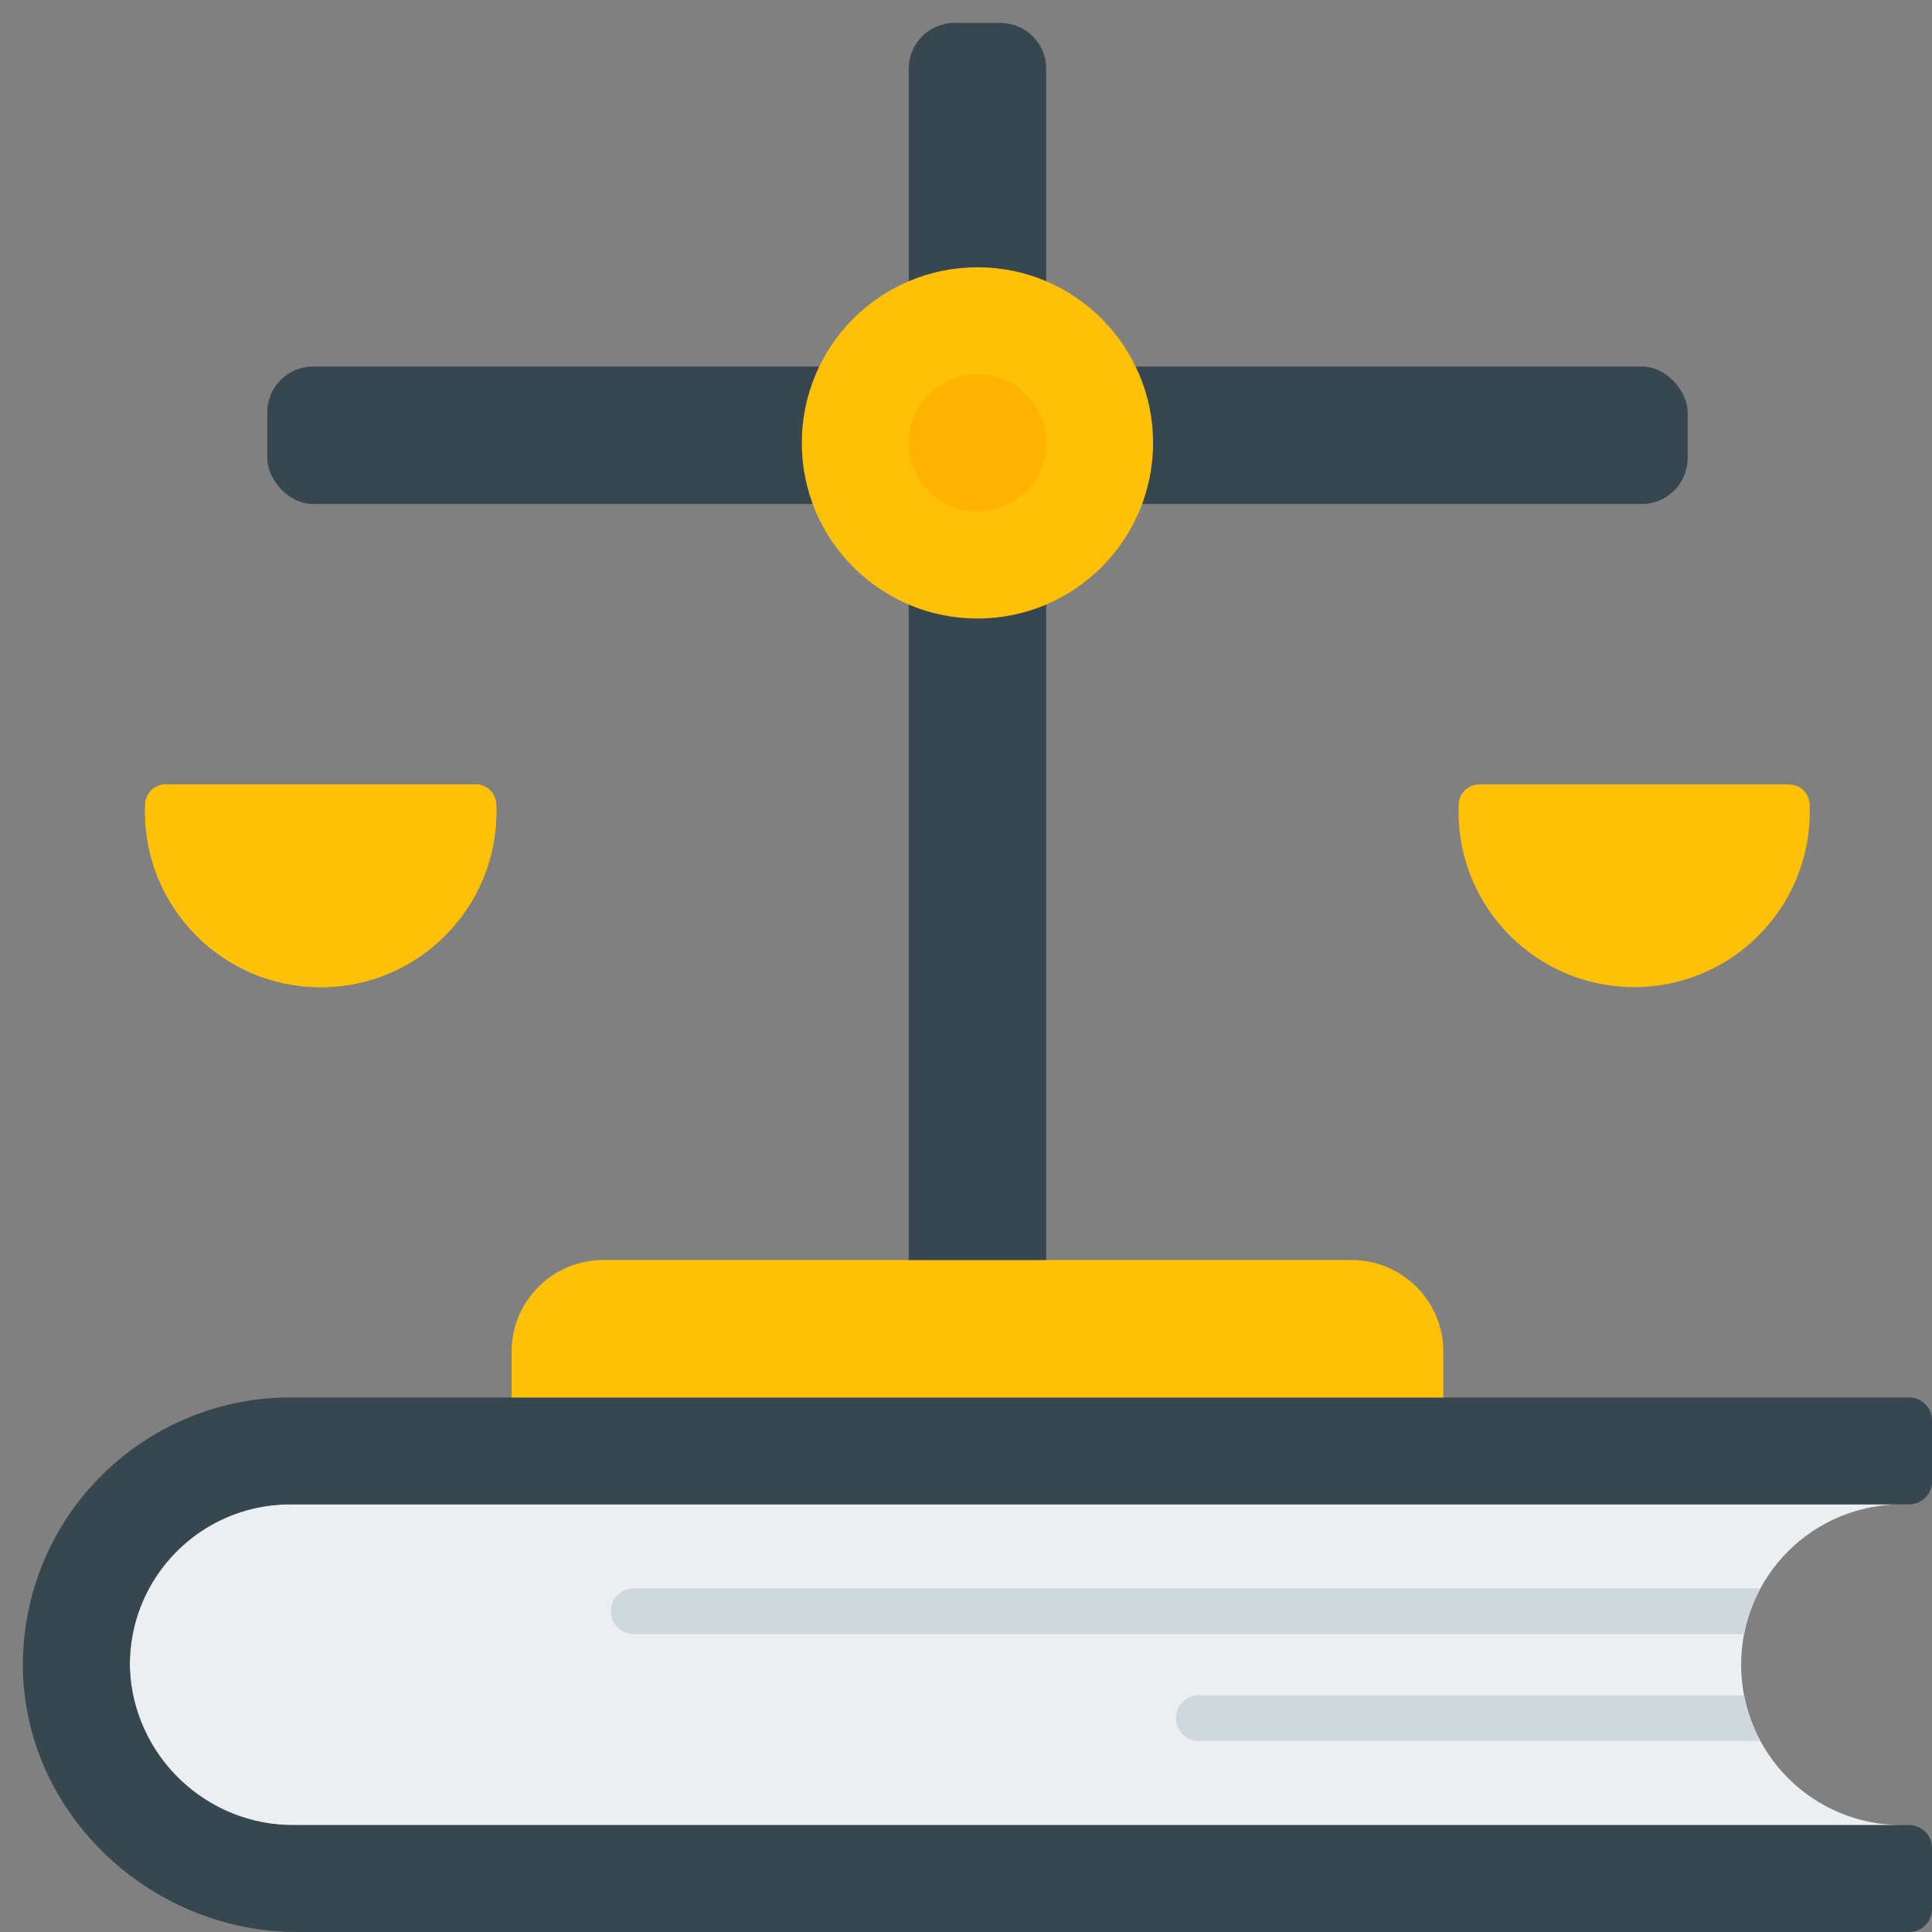
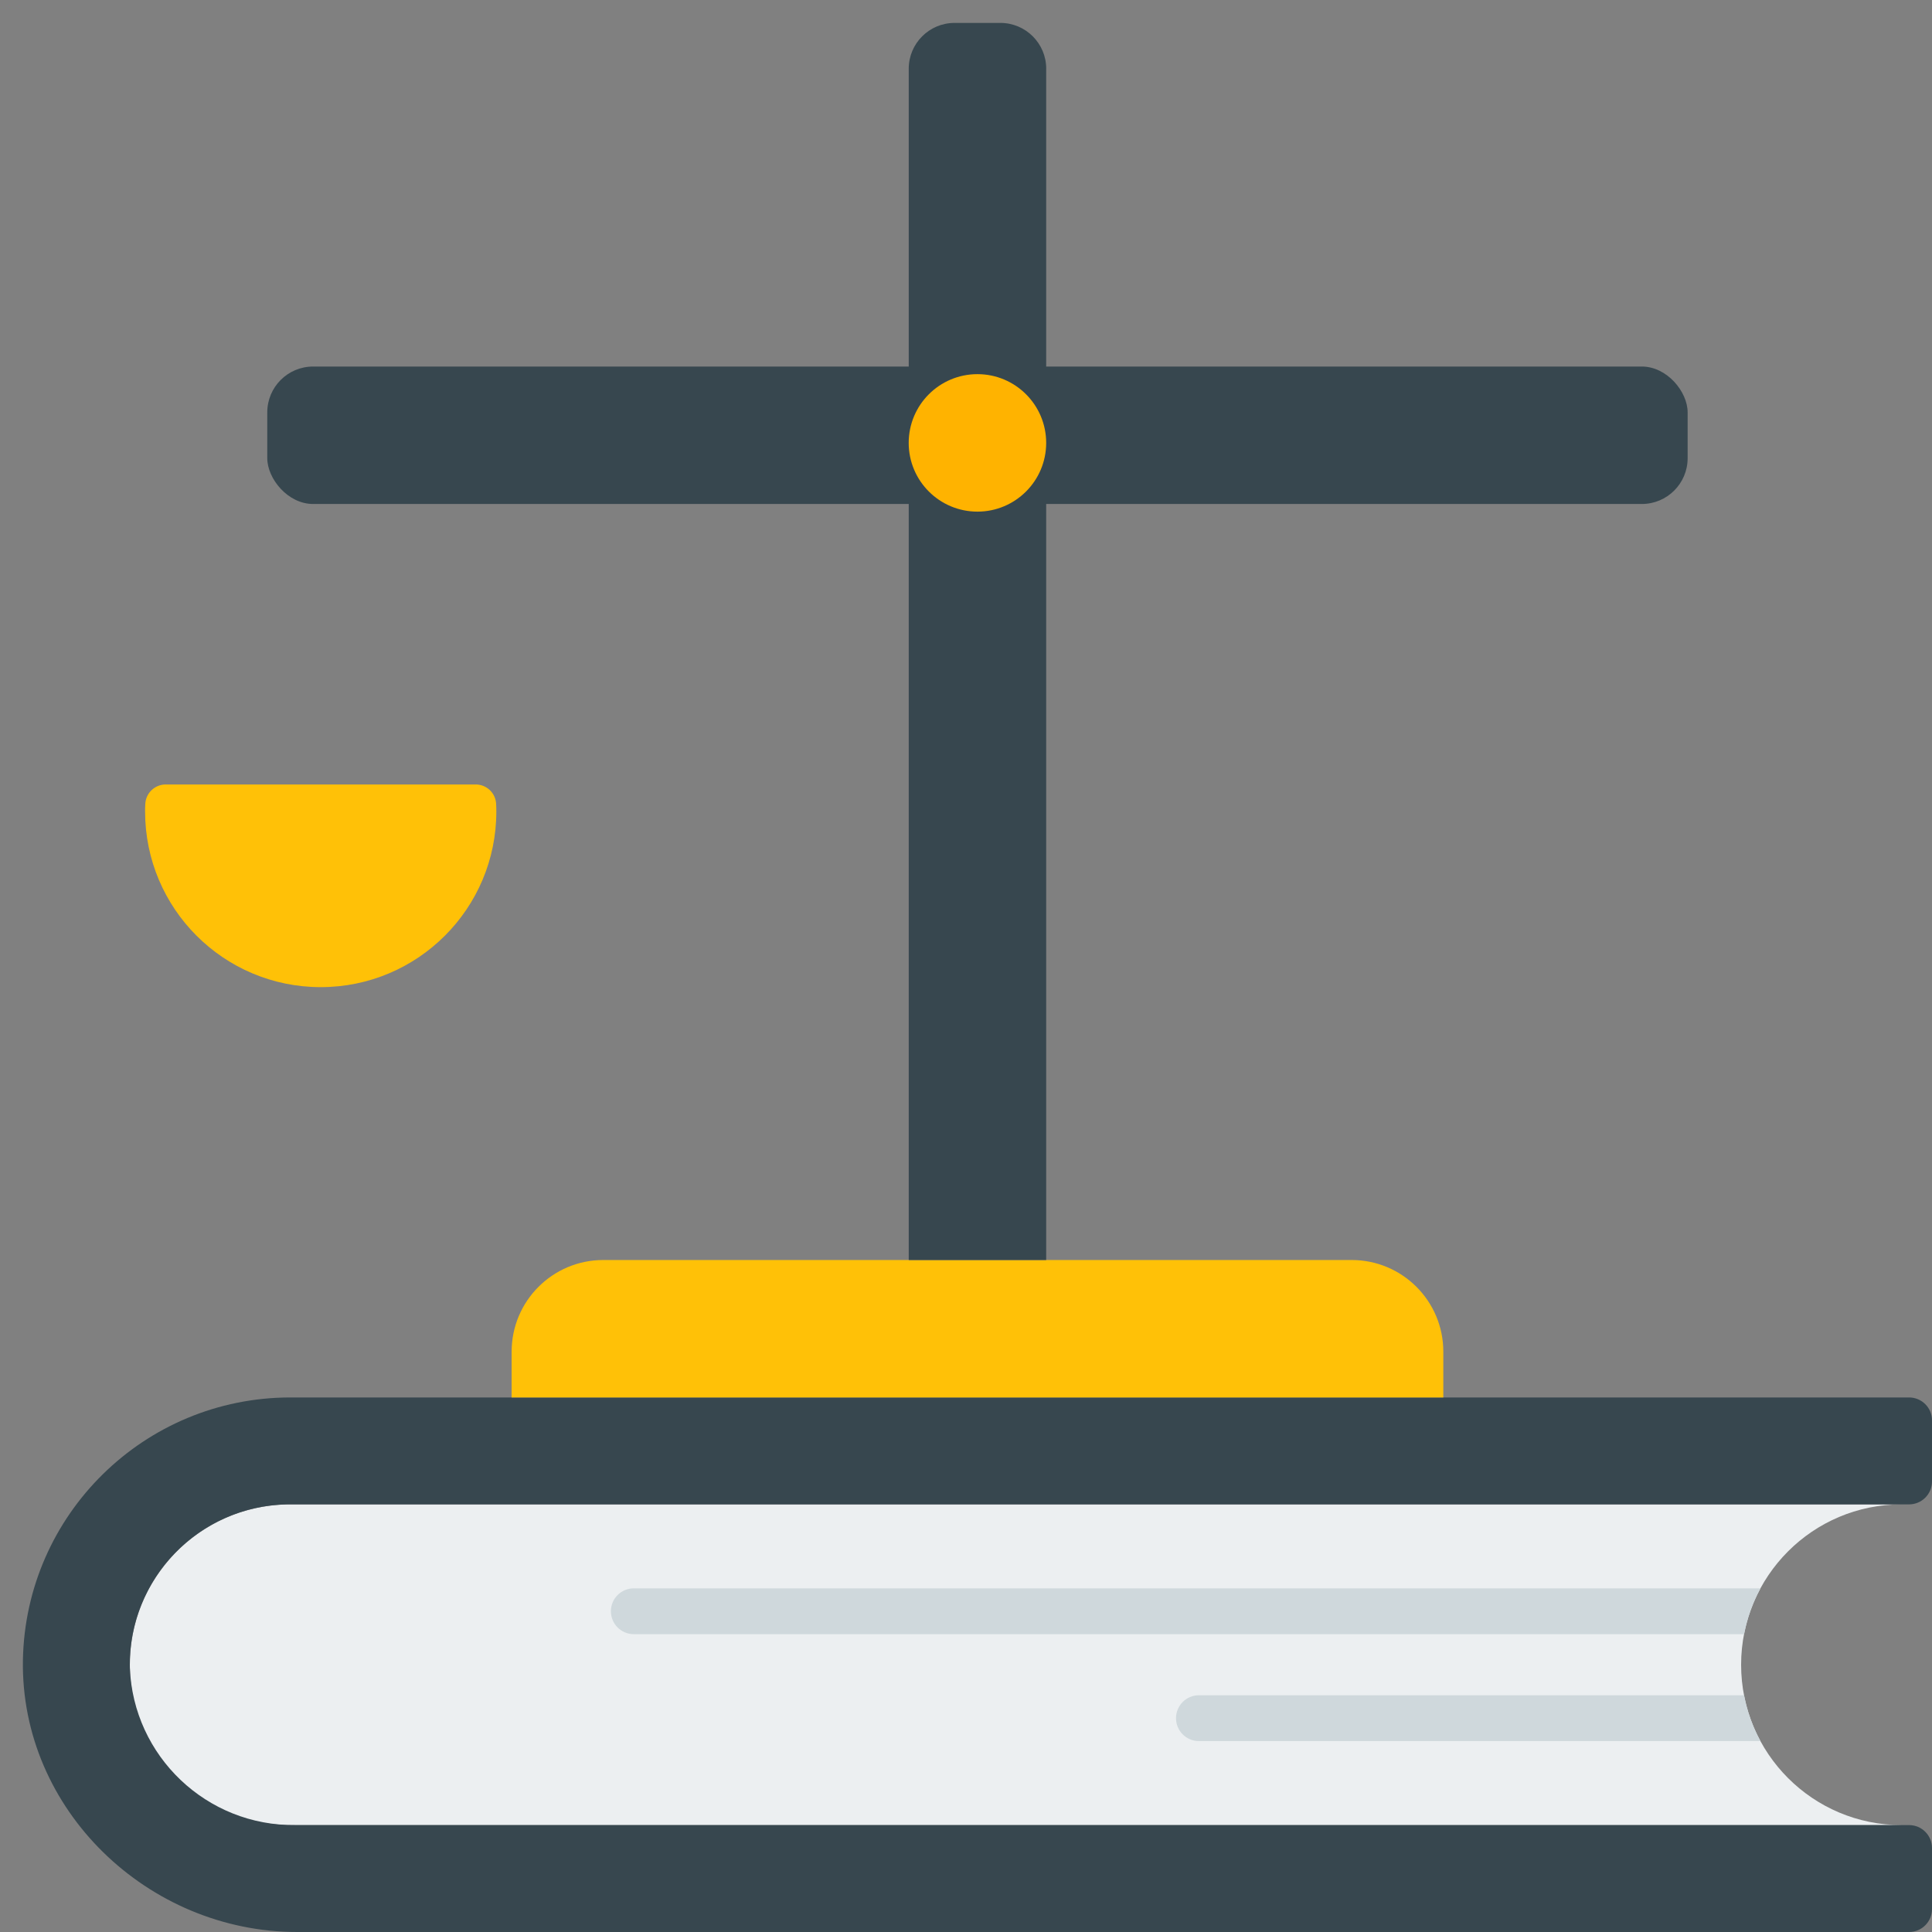
<svg xmlns="http://www.w3.org/2000/svg" id="Layer_1" viewBox="0 0 50 50">
  <rect x="0" y="0" width="50" height="50" fill="#808080" stroke="none" />
  <defs>
    <style>.cls-1{fill:#cfd8dc;}.cls-2{fill:#ffb300;}.cls-3{fill:#37474f;}.cls-4{fill:#eceff1;}.cls-5{fill:#ffc107;}</style>
  </defs>
  <path class="cls-4" d="m49.209,47.233H7.51c-2.292,0-4.15-1.858-4.15-4.15s1.858-4.15,4.15-4.15h41.7c-2.292,0-4.15,1.858-4.15,4.15s1.858,4.15,4.15,4.15Z" />
  <path class="cls-3" d="m7.51,38.933h41.897c.327,0,.593-.265.593-.593v-1.581c0-.327-.265-.593-.593-.593H7.51c-3.773.004-6.848,3.026-6.917,6.798-.065,3.869,3.23,7.036,7.099,7.036h41.715c.327,0,.593-.265.593-.593v-1.581c0-.327-.265-.593-.593-.593H7.647c-2.297.027-4.197-1.779-4.287-4.074-.042-2.292,1.781-4.184,4.073-4.226.026,0,.052,0,.077,0Z" />
  <path class="cls-5" d="m15.613,32.609h19.368c1.31,0,2.372,1.062,2.372,2.372v1.186H13.241v-1.186c0-1.31,1.062-2.372,2.372-2.372Z" />
  <rect class="cls-3" x="6.917" y="9.486" width="36.759" height="3.557" rx="1.186" ry="1.186" />
  <path class="cls-3" d="m27.075,1.779v30.83h-3.557V1.779c0-.655.531-1.186,1.186-1.186h1.186c.655,0,1.186.531,1.186,1.186Z" />
-   <circle class="cls-5" cx="25.296" cy="11.462" r="4.545" />
  <circle class="cls-2" cx="25.296" cy="11.462" r="1.779" />
-   <path class="cls-5" d="m38.277,20.302c-.283.002-.514.225-.525.508-.004.063-.005.127-.005.192,0,2.51,2.035,4.545,4.545,4.545s4.545-2.035,4.545-4.545c0-.064,0-.128-.005-.192-.011-.282-.243-.506-.525-.508h-8.03Zm-25.962,0c.283.002.514.225.525.508.004.063.005.127.005.192,0,2.51-2.035,4.545-4.545,4.545s-4.545-2.035-4.545-4.545c0-.064,0-.128.005-.192.011-.282.243-.506.525-.508h8.03Z" />
-   <path class="cls-5" d="m12.315,20.302c.283.002.514.225.525.508.004.063.005.127.005.192,0,2.51-2.035,4.545-4.545,4.545s-4.545-2.035-4.545-4.545c0-.064,0-.128.005-.192.011-.282.243-.506.525-.508h8.03Z" />
  <path class="cls-5" d="m12.315,20.302c.283.002.514.225.525.508.004.063.005.127.005.192,0,2.51-2.035,4.545-4.545,4.545s-4.545-2.035-4.545-4.545c0-.064,0-.128.005-.192.011-.282.243-.506.525-.508h8.03Z" />
  <path class="cls-1" d="m16.403,42.292h28.735c.079-.415.222-.815.423-1.186h-29.158c-.327,0-.593.265-.593.593s.265.593.593.593Zm14.625,2.767h14.532c-.201-.371-.344-.771-.423-1.186h-14.109c-.327,0-.593.265-.593.593s.265.593.593.593Z" />
</svg>